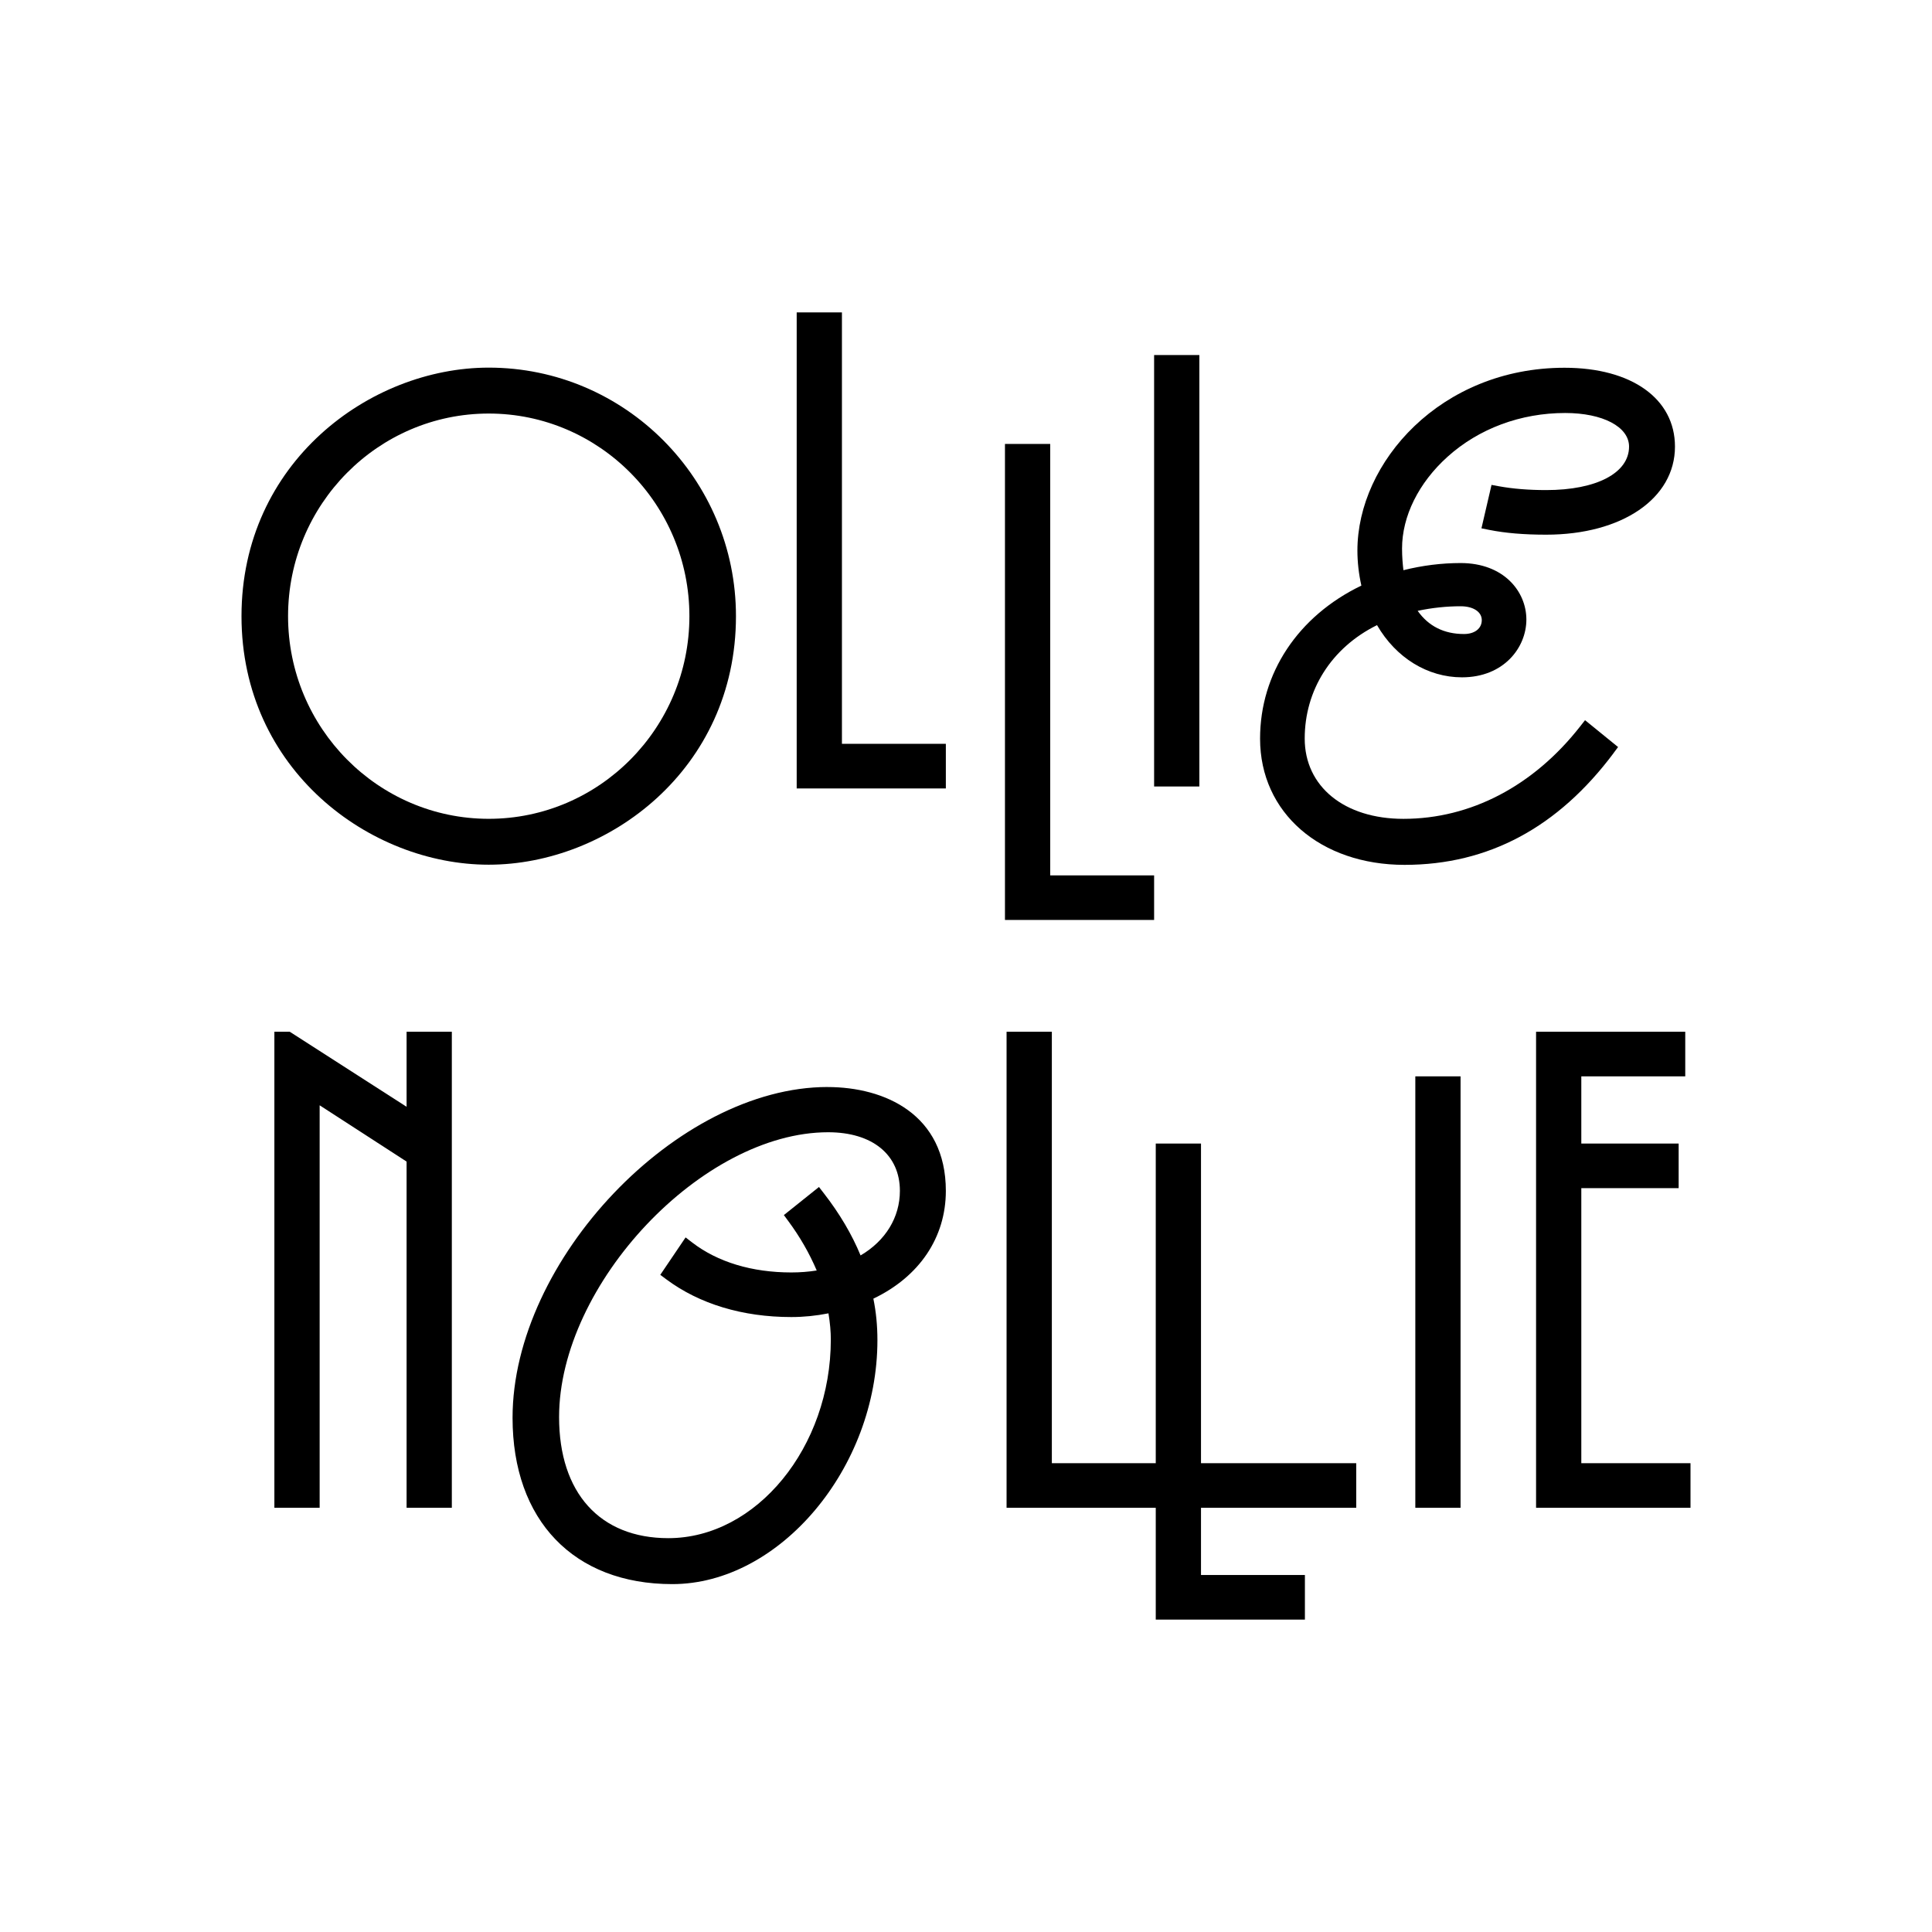
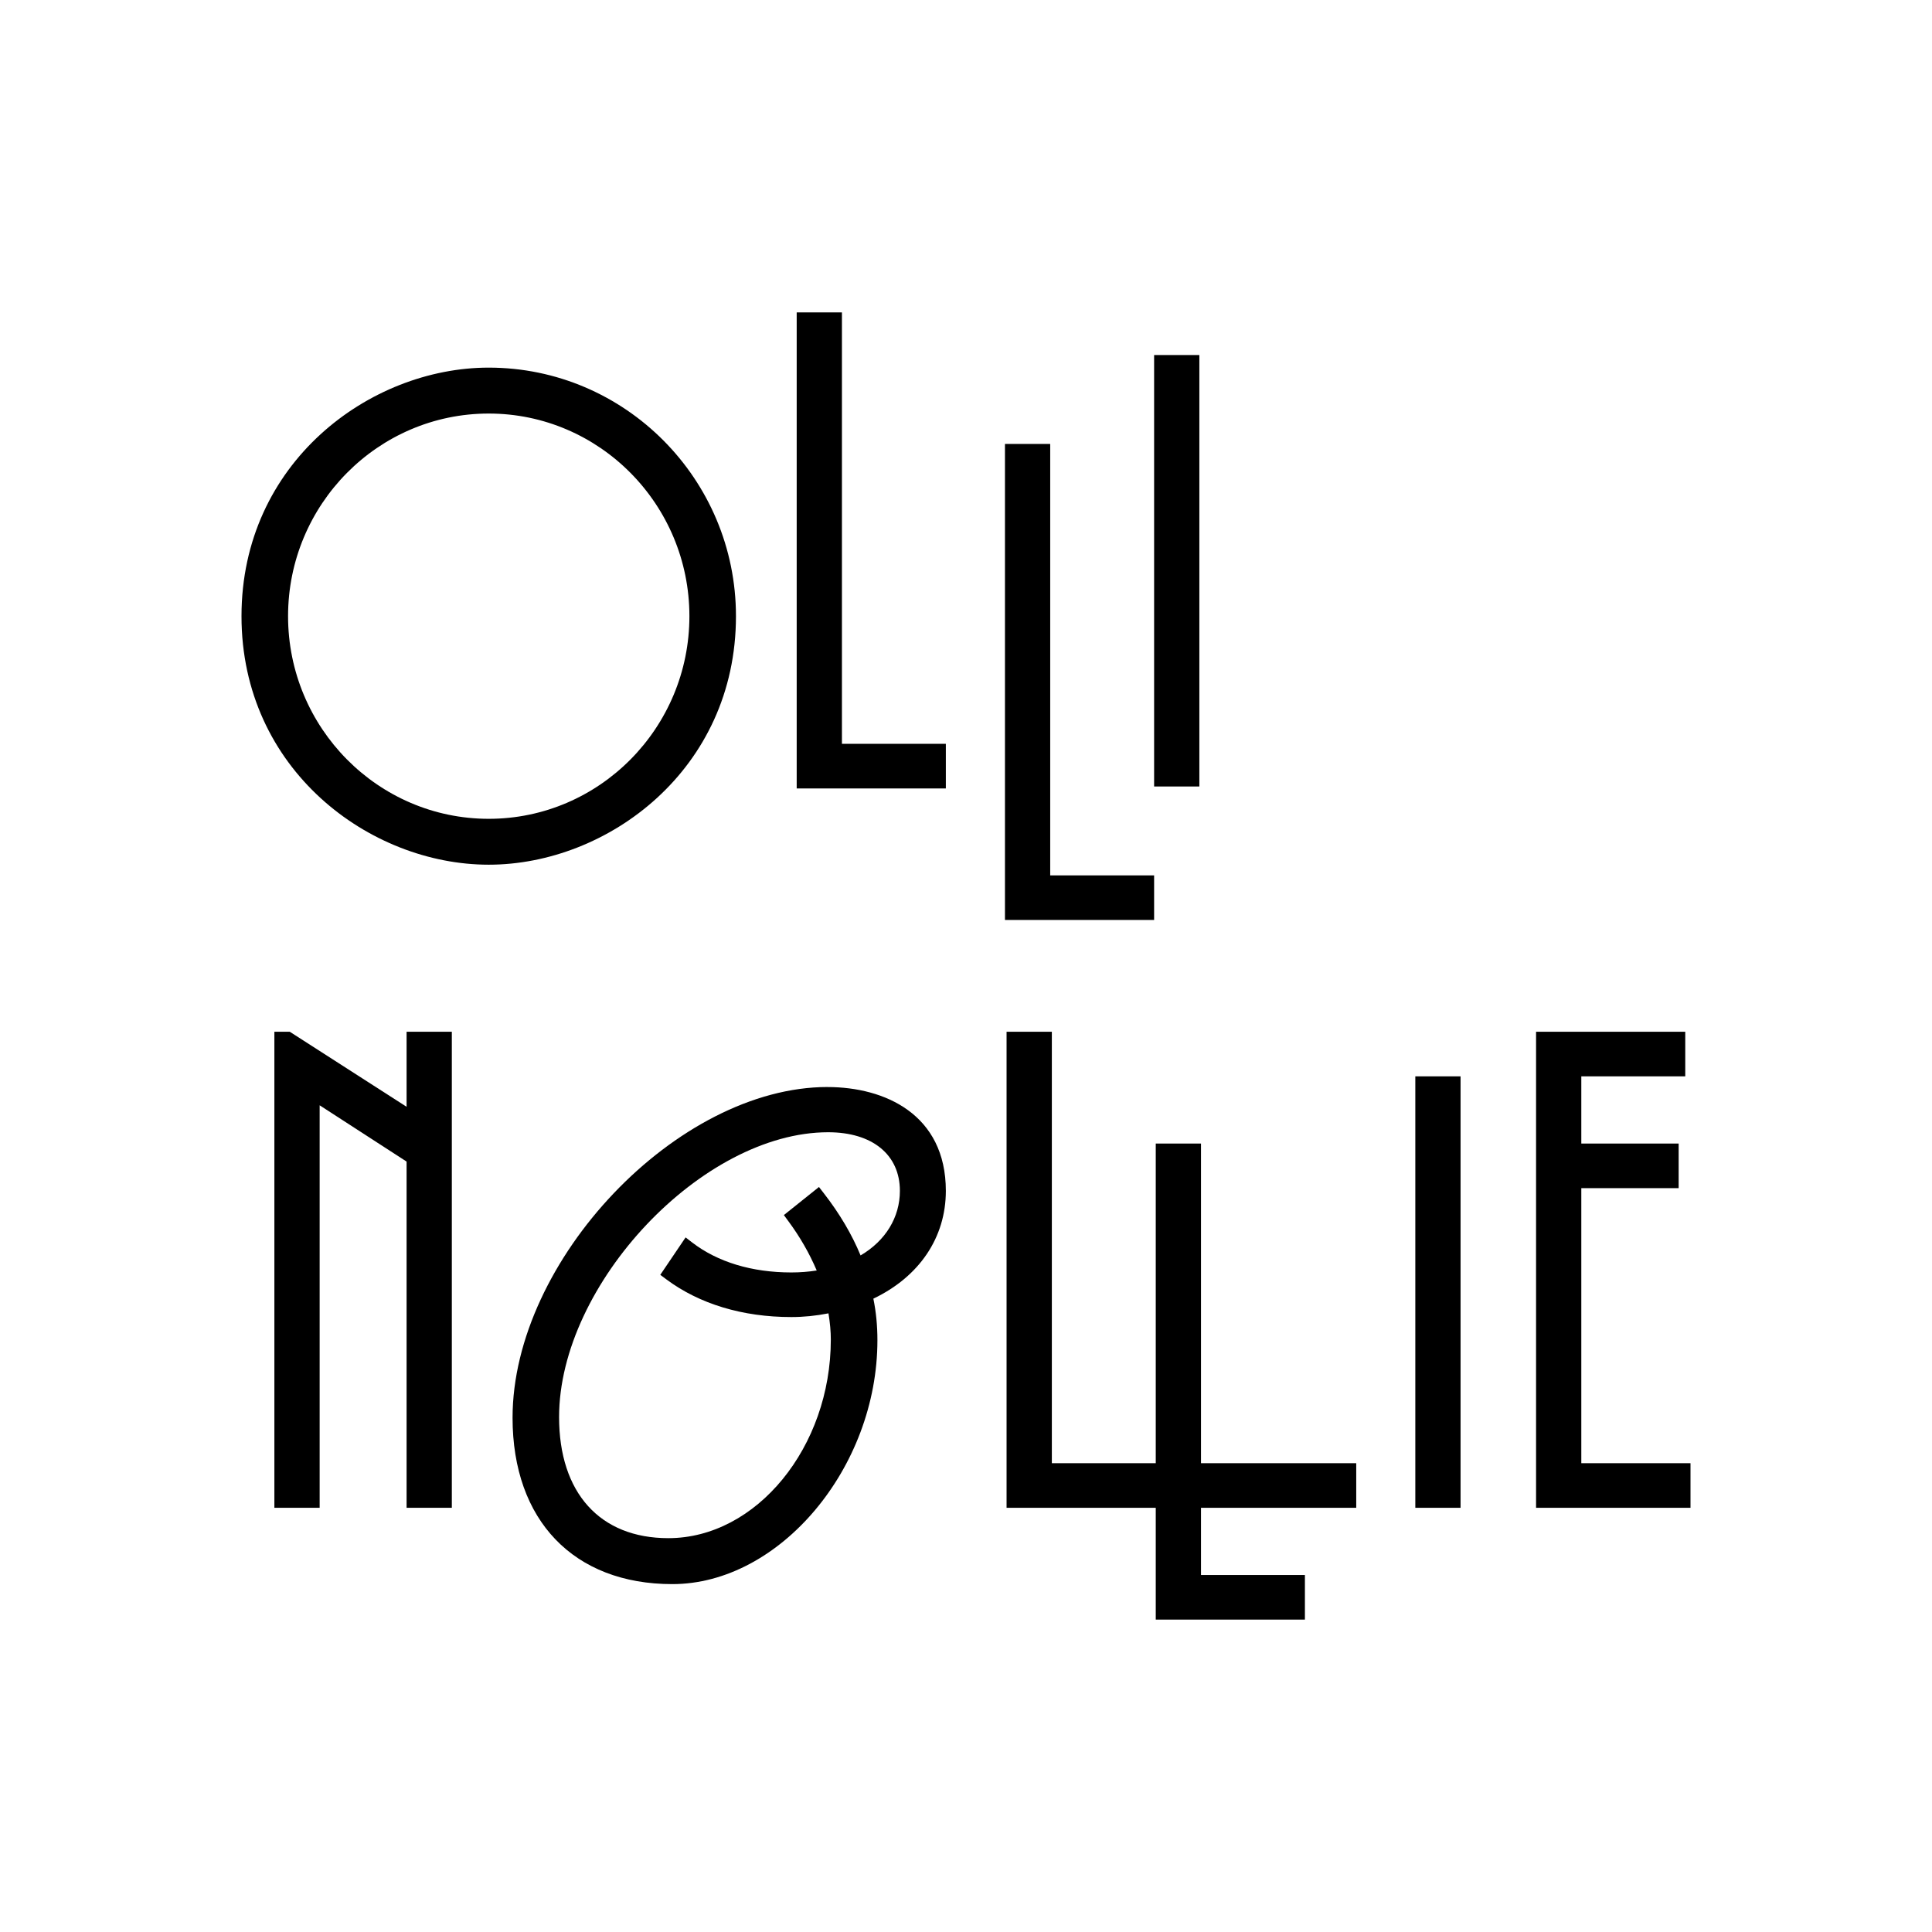
<svg xmlns="http://www.w3.org/2000/svg" viewBox="0 0 600 600" data-name="Layer 1" id="Layer_1">
  <defs>
    <style>
      .cls-1, .cls-2 {
        stroke-width: 0px;
      }

      .cls-2 {
        fill: #fff;
      }
    </style>
  </defs>
  <rect height="600" width="600" y="0" class="cls-2" />
  <g>
    <polygon points="126.27 343.72 89.99 320.42 85.21 320.42 85.21 468.26 99.27 468.26 99.27 343.26 126.27 360.74 126.27 468.26 140.32 468.26 140.32 320.42 126.27 320.42 126.27 343.72" class="cls-1" />
    <path d="M257,337.58c-46.62,0-97.82,53.76-97.82,102.72,0,31.86,19.01,51.66,49.61,51.66,33.34,0,63.7-36.11,63.7-75.75,0-4.53-.41-8.75-1.26-12.9,14.31-6.84,22.51-19.02,22.51-33.47,0-23.78-18.98-32.25-36.75-32.25ZM267.26,389.89c-2.68-6.52-6.52-13.01-11.41-19.31l-1.51-1.95-10.9,8.72,1.39,1.89c3.56,4.8,6.52,9.95,8.81,15.32-2.49.4-5.2.61-7.88.61-12.23,0-22.88-3.22-30.79-9.3l-2.05-1.58-7.86,11.62,1.86,1.39c10.29,7.67,23.72,11.72,38.83,11.72,3.85,0,7.62-.38,11.54-1.15.49,2.96.73,5.69.73,8.12,0,33.45-23.11,61.7-50.47,61.7-21.24,0-33.92-14.06-33.92-37.6,0-41.34,44.51-88.46,83.56-88.46,13.74,0,22.28,6.97,22.28,18.2,0,8.22-4.45,15.51-12.22,20.06Z" class="cls-1" />
    <polygon points="372.98 355.14 358.93 355.14 358.93 454.41 326.66 454.41 326.66 320.42 312.6 320.42 312.6 468.26 358.93 468.26 358.93 502.98 405.25 502.98 405.25 489.13 372.98 489.13 372.98 468.26 421.19 468.26 421.19 454.41 372.98 454.41 372.98 355.14" class="cls-1" />
    <rect height="133.99" width="14.05" y="334.27" x="439.54" class="cls-1" />
    <polygon points="491.09 454.41 491.09 368.99 521.32 368.99 521.32 355.14 491.09 355.14 491.09 334.27 523.37 334.27 523.37 320.42 477.04 320.42 477.04 468.26 525 468.26 525 454.41 491.09 454.41" class="cls-1" />
    <path d="M228.56,191.36c0-42.56-34.44-77.19-76.78-77.19-36.93,0-76.78,29.51-76.78,77.19s39.85,77.18,76.78,77.18,76.78-29.51,76.78-77.18ZM151.78,254.29c-34.36,0-62.32-28.23-62.32-62.93s27.95-62.93,62.32-62.93,62.32,28.23,62.32,62.93-27.95,62.93-62.32,62.93Z" class="cls-1" />
    <polygon points="261.47 97.02 247.42 97.02 247.42 244.86 293.74 244.86 293.74 231 261.47 231 261.47 97.02" class="cls-1" />
    <polygon points="358.42 271.86 326.15 271.86 326.15 137.87 312.1 137.87 312.1 285.7 358.42 285.7 358.42 271.86" class="cls-1" />
-     <path d="M501.11,233.87l1.4-1.87-10.26-8.34-1.53,1.95c-14.5,18.5-33.99,28.69-54.87,28.69-18.34,0-30.66-10.02-30.66-24.94s8.18-28.16,22.46-35.22c5.88,10.16,15.72,16.21,26.38,16.21,12.99,0,20-9.25,20-17.95s-7.01-17.54-20.41-17.54c-5.93,0-11.9.75-17.77,2.22-.2-1.65-.43-4.04-.43-6.73,0-10.03,5.15-20.41,14.12-28.49,9.74-8.77,22.72-13.6,36.55-13.6,11.68,0,19.83,4.29,19.83,10.44,0,8.2-10.11,13.5-25.75,13.5-5.41,0-10.35-.4-14.68-1.19l-2.28-.42-3.13,13.49,2.46.49c4.97.99,10.74,1.48,17.63,1.48,23.56,0,40.01-11.25,40.01-27.35,0-14.88-13.46-24.49-34.3-24.49-38.47,0-64.32,29.35-64.32,56.76,0,3.57.41,7.23,1.23,10.89-19.7,9.49-31.46,27.24-31.46,47.53,0,23.08,18.79,39.2,44.87,39.2s47.69-11.67,64.9-34.68ZM453.62,188.28c3.92,0,6.56,1.73,6.56,4.31s-2.17,4.31-5.53,4.31c-6.17,0-11.01-2.42-14.38-7.2,4.49-.95,8.98-1.42,13.36-1.42Z" class="cls-1" />
    <rect height="133.99" width="14.05" y="110.26" x="358.42" class="cls-1" />
  </g>
</svg>